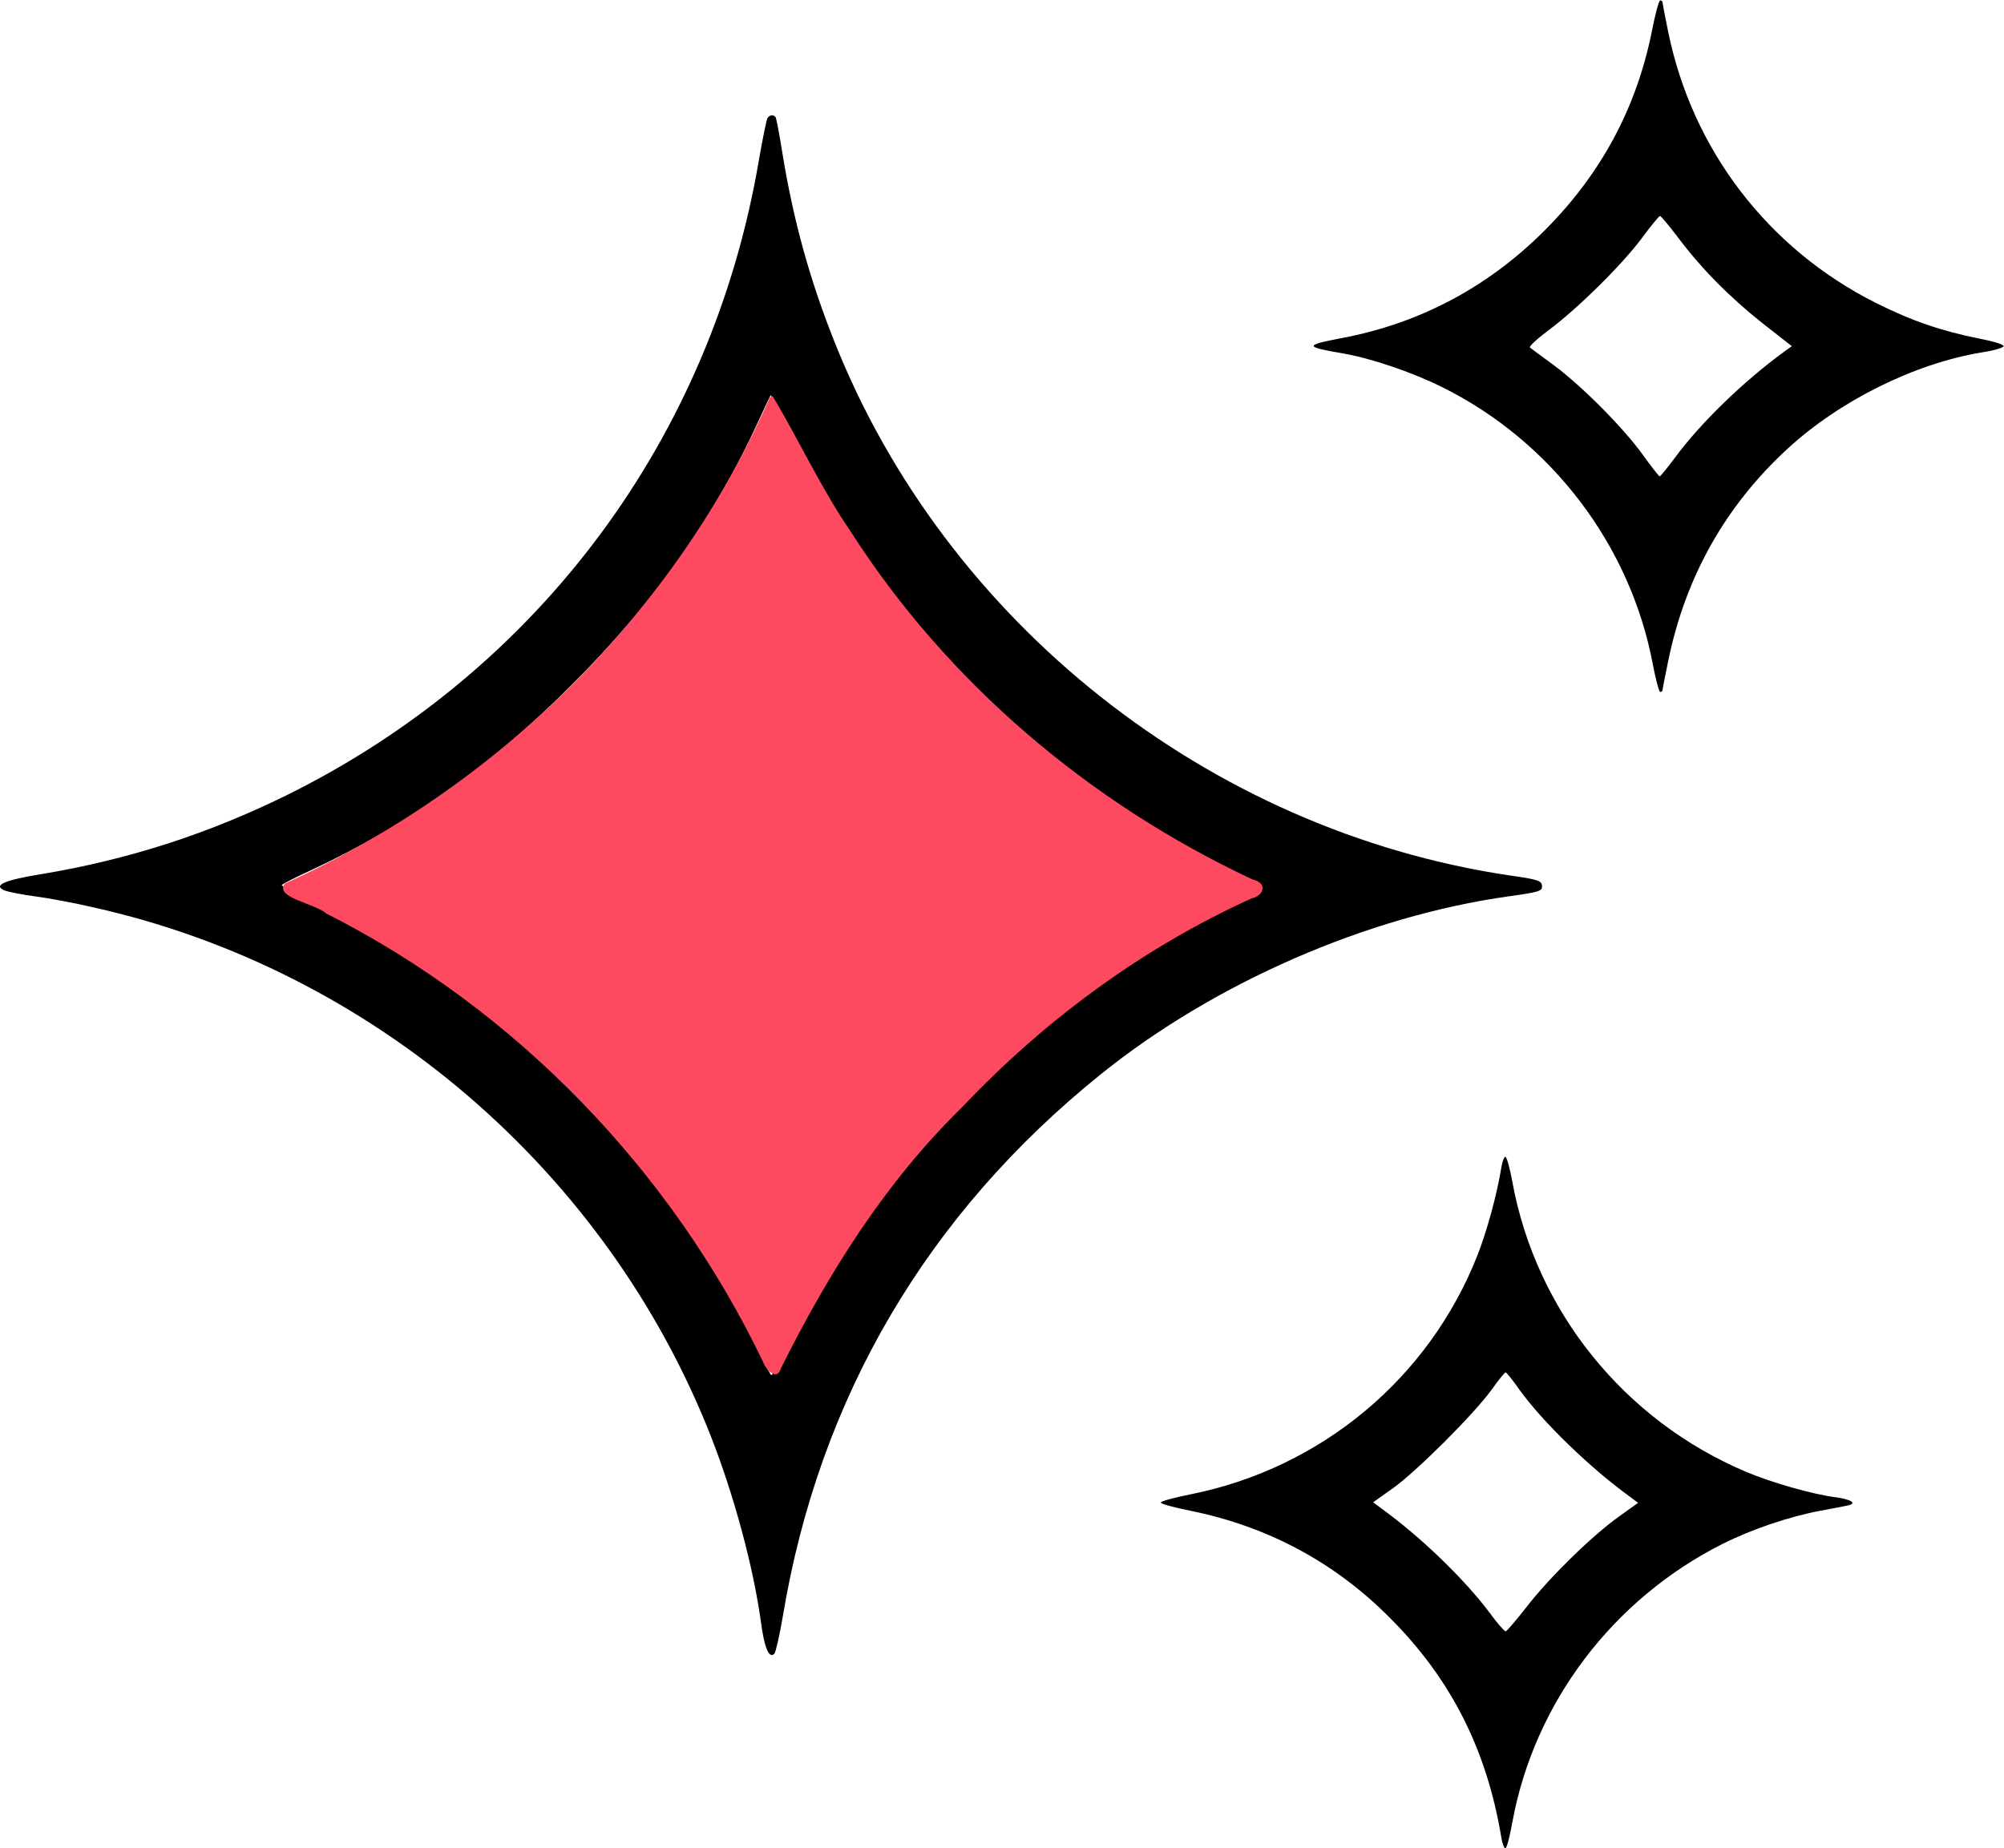
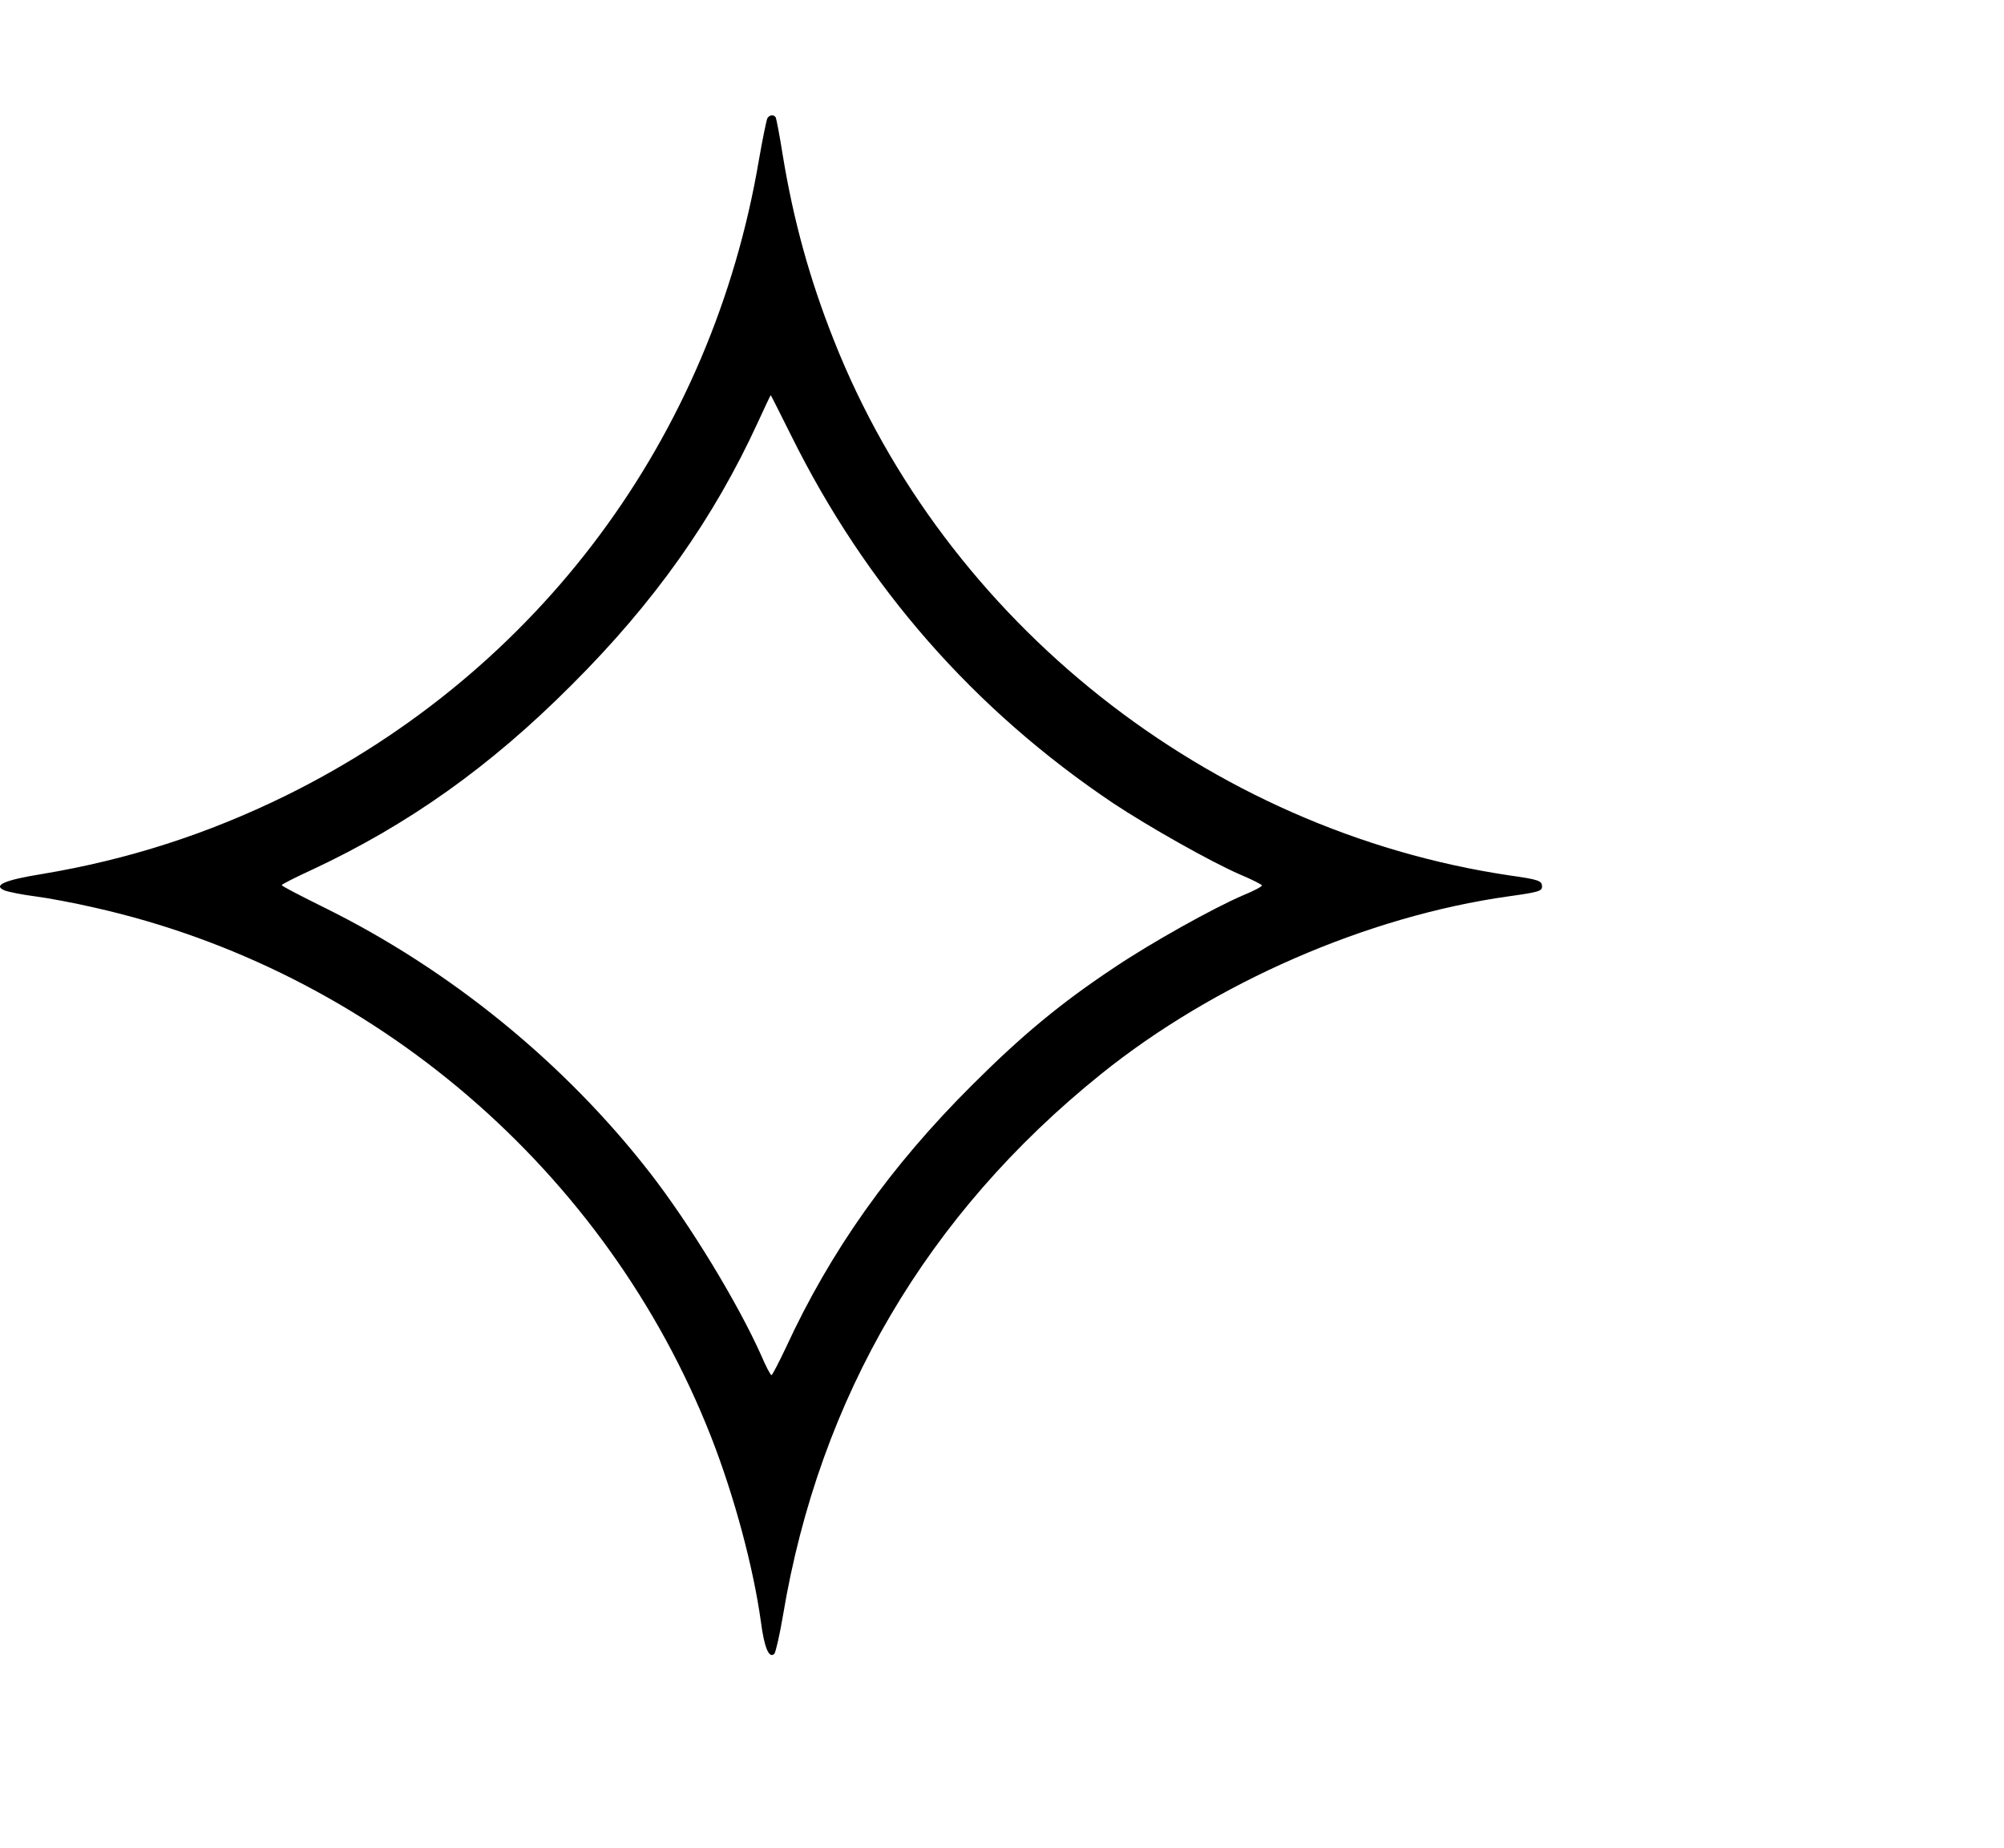
<svg xmlns="http://www.w3.org/2000/svg" width="135.953mm" height="125.427mm" viewBox="0 0 135.953 125.427" version="1.1" id="svg1" xml:space="preserve">
  <defs id="defs1" />
  <g id="layer1" transform="translate(-35.555,-69.696)">
    <g transform="matrix(0.019,0,0,-0.019,33.767,198.543)" fill="#000000" stroke="none" id="g3">
-       <path d="m 5992,6669 c -55,-275 -183,-512 -386,-714 -201,-200 -444,-329 -721,-381 -135,-26 -134,-31 5,-55 99,-17 244,-66 353,-120 391,-194 673,-565 753,-992 10,-53 22,-97 26,-97 4,0 8,3 8,6 0,3 9,49 20,102 61,301 204,556 427,761 187,172 453,304 694,344 42,6 77,17 77,22 1,6 -38,18 -86,27 -135,27 -241,63 -369,127 -386,194 -657,547 -743,971 -11,54 -20,101 -20,104 0,3 -4,6 -8,6 -5,0 -18,-50 -30,-111 z m 93,-735 c 84,-112 183,-212 301,-306 l 106,-83 -28,-20 c -145,-106 -298,-254 -390,-379 -27,-36 -51,-66 -54,-66 -3,1 -30,35 -60,77 -70,97 -213,241 -315,318 -44,32 -84,62 -88,65 -4,4 25,31 65,61 103,76 262,233 333,328 33,45 63,81 66,81 4,0 32,-34 64,-76 z" id="path1" />
-       <path d="m 2834,6359 c -3,-6 -17,-73 -30,-148 C 2636,5217 2017,4385 1115,3940 834,3802 550,3711 245,3660 108,3638 67,3619 111,3601 c 13,-5 62,-15 109,-21 47,-6 142,-24 211,-40 994,-223 1830,-941 2202,-1890 83,-212 151,-466 178,-661 12,-92 29,-133 48,-114 5,6 19,67 31,138 130,778 515,1433 1135,1932 405,326 950,564 1455,635 108,15 120,19 120,35 0,21 -11,25 -117,40 -1073,160 -2013,904 -2411,1910 -87,219 -145,430 -183,662 -11,70 -23,131 -25,135 -7,11 -22,10 -30,-3 z m 84,-1131 c 268,-542 654,-982 1152,-1316 127,-84 346,-208 452,-254 43,-18 78,-36 78,-39 0,-4 -30,-20 -67,-35 -107,-46 -328,-169 -463,-260 -188,-125 -327,-240 -506,-419 -290,-289 -504,-590 -664,-937 -25,-53 -48,-97 -51,-98 -4,0 -21,33 -38,73 -84,187 -254,467 -398,652 -304,391 -713,724 -1161,945 -83,41 -152,77 -152,80 0,3 49,28 108,55 344,161 636,368 927,660 295,294 508,595 666,940 24,52 44,95 45,95 1,0 33,-64 72,-142 z" id="path2" />
-       <path d="m 5455,2613 c -16,-98 -51,-227 -86,-316 -173,-438 -556,-758 -1021,-852 -60,-12 -109,-25 -109,-30 0,-5 49,-18 109,-30 273,-56 511,-183 707,-380 220,-219 348,-473 400,-788 3,-20 10,-37 14,-37 5,0 16,42 25,93 78,426 358,797 752,995 104,52 237,97 349,118 50,9 96,18 103,20 26,8 1,21 -50,28 -80,10 -228,52 -320,91 -435,184 -750,575 -834,1036 -9,49 -20,89 -25,89 -4,0 -11,-17 -14,-37 z m 63,-793 c 81,-114 254,-282 397,-385 l 28,-21 -67,-48 c -97,-69 -248,-217 -329,-321 -38,-49 -73,-90 -77,-90 -4,0 -30,29 -56,65 -92,123 -249,274 -389,375 l -28,21 69,49 c 84,59 292,267 354,353 24,34 47,62 50,62 3,0 25,-27 48,-60 z" id="path3" />
+       <path d="m 2834,6359 c -3,-6 -17,-73 -30,-148 C 2636,5217 2017,4385 1115,3940 834,3802 550,3711 245,3660 108,3638 67,3619 111,3601 c 13,-5 62,-15 109,-21 47,-6 142,-24 211,-40 994,-223 1830,-941 2202,-1890 83,-212 151,-466 178,-661 12,-92 29,-133 48,-114 5,6 19,67 31,138 130,778 515,1433 1135,1932 405,326 950,564 1455,635 108,15 120,19 120,35 0,21 -11,25 -117,40 -1073,160 -2013,904 -2411,1910 -87,219 -145,430 -183,662 -11,70 -23,131 -25,135 -7,11 -22,10 -30,-3 m 84,-1131 c 268,-542 654,-982 1152,-1316 127,-84 346,-208 452,-254 43,-18 78,-36 78,-39 0,-4 -30,-20 -67,-35 -107,-46 -328,-169 -463,-260 -188,-125 -327,-240 -506,-419 -290,-289 -504,-590 -664,-937 -25,-53 -48,-97 -51,-98 -4,0 -21,33 -38,73 -84,187 -254,467 -398,652 -304,391 -713,724 -1161,945 -83,41 -152,77 -152,80 0,3 49,28 108,55 344,161 636,368 927,660 295,294 508,595 666,940 24,52 44,95 45,95 1,0 33,-64 72,-142 z" id="path2" />
    </g>
-     <path style="fill:#fe4a60;fill-opacity:1;" d="m 331.279,364.693 c -24.137,55.033 -69.476,99.804 -124.134,124.539 -2.967,3.602 7.702,5.114 10.511,7.672 48.591,24.577 88.277,65.757 111.831,114.764 0.647,1.937 3.554,5.248 4.626,1.678 12.095,-24.282 26.675,-47.541 46.146,-66.601 21.116,-22.356 46.211,-40.893 74.222,-53.65 3.391,-0.721 4.215,-4.047 0.318,-4.897 -41.642,-19.523 -78.036,-50.317 -102.899,-89.153 -7.513,-10.991 -13.166,-23.288 -19.931,-34.599 z" id="path189" transform="scale(0.265)" />
  </g>
</svg>